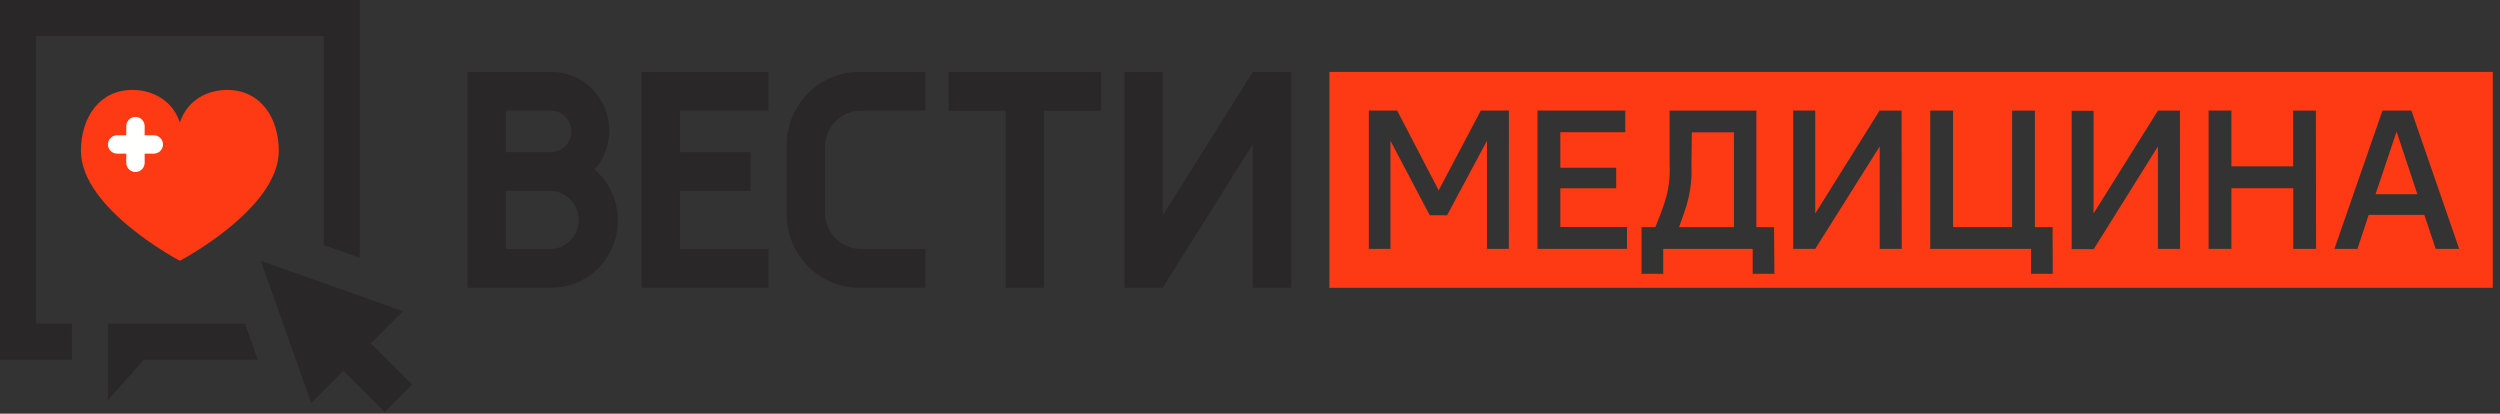
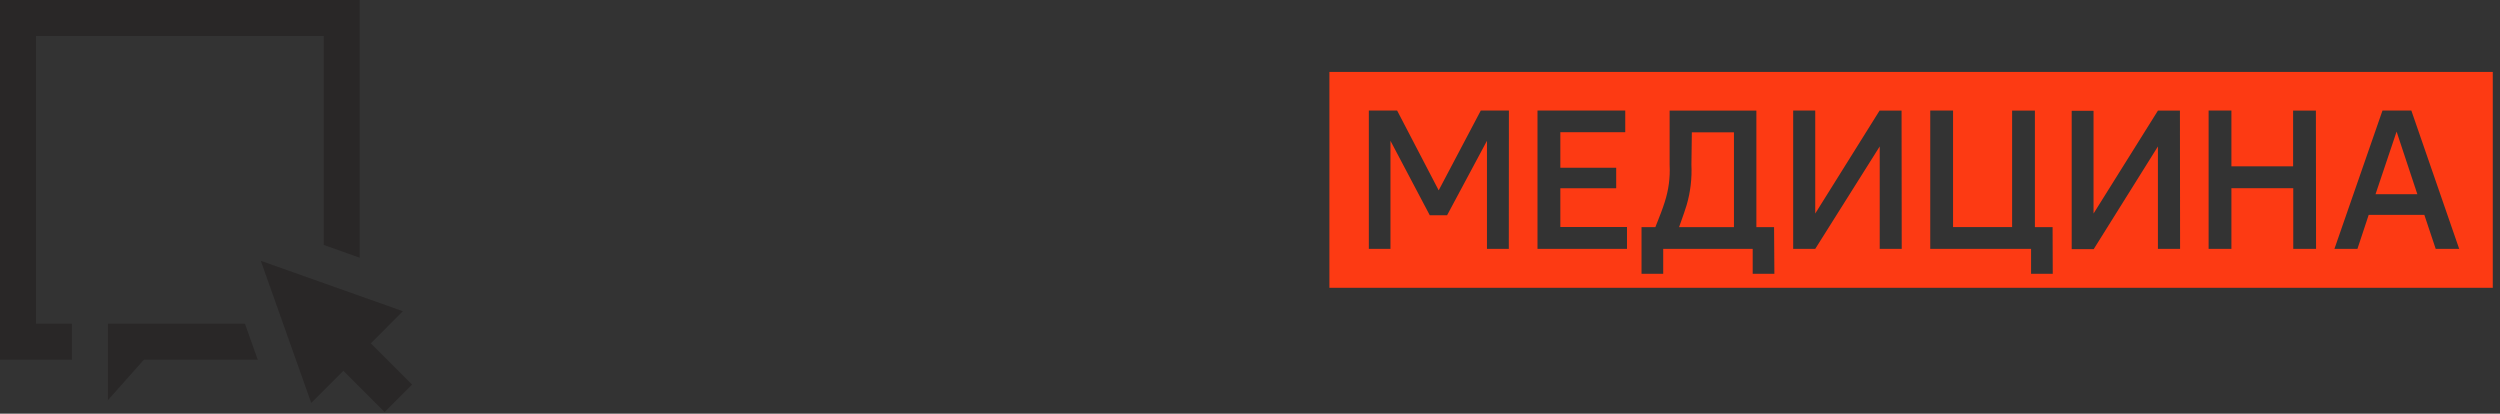
<svg xmlns="http://www.w3.org/2000/svg" width="278" height="46" viewBox="0 0 278 46" fill="none">
  <rect x="0" y="0" width="278" height="46" fill="#333333" stroke="none" />
-   <path fill-rule="evenodd" clip-rule="evenodd" d="M66.119 18.84C66.943 17.906 67.483 16.753 67.674 15.517C67.866 14.28 67.701 13.015 67.2 11.871C66.698 10.727 65.881 9.754 64.847 9.067C63.812 8.381 62.603 8.01 61.366 8H52V31.994H61.313C62.825 31.994 64.3 31.526 65.54 30.653C66.781 29.78 67.727 28.543 68.25 27.11C68.774 25.677 68.85 24.115 68.469 22.637C68.088 21.158 67.268 19.833 66.119 18.84ZM56.256 12.302H61.255C61.86 12.302 62.441 12.545 62.869 12.978C63.297 13.411 63.538 13.997 63.538 14.61C63.538 15.222 63.297 15.809 62.869 16.241C62.441 16.674 61.86 16.917 61.255 16.917H56.256V12.302ZM61.296 27.686H56.256V21.225H61.296C62.12 21.261 62.9 21.617 63.471 22.219C64.042 22.822 64.361 23.624 64.361 24.459C64.361 25.293 64.042 26.095 63.471 26.698C62.9 27.3 62.12 27.657 61.296 27.692V27.686ZM75.614 21.225H83.475V16.917H75.614V12.302H85.448V8H75.614H71.358V31.994H71.364H85.454V27.692H75.614V21.225ZM139.319 8L129.292 23.97V8H125.036V31.994H129.292L139.319 16.03V31.994H143.575V8H139.319ZM105.497 8H122.431V12.308H116.092V31.994H111.836V12.308H105.497V8ZM92.907 26.503C93.658 27.263 94.676 27.691 95.739 27.692H102.892V31.994H95.545C93.408 31.994 91.358 31.137 89.846 29.61C88.333 28.084 87.482 26.013 87.479 23.852V16.16C87.478 15.088 87.686 14.028 88.091 13.038C88.496 12.048 89.09 11.148 89.84 10.39C90.589 9.633 91.478 9.031 92.457 8.621C93.436 8.211 94.486 8 95.545 8H102.892V12.302H95.739C94.676 12.303 93.658 12.731 92.907 13.491C92.156 14.251 91.735 15.281 91.735 16.355V23.639C91.735 24.713 92.156 25.743 92.907 26.503Z" fill="#292727" />
  <path fill-rule="evenodd" clip-rule="evenodd" d="M147.83 32V8H277.196V32H147.83ZM165.35 27.675H167.78L167.791 12.29H164.665L159.982 21.166L155.358 12.29H152.215V27.675H154.62V15.657L158.993 23.941H160.913L165.35 15.657V27.675ZM170.97 27.675H180.921V25.243H173.51V20.935H179.721V18.651H173.51V14.704H180.728V12.29H170.97V27.675ZM194.9 30.45H197.311L197.276 25.26H195.309V12.302H185.662V18.343C185.734 19.746 185.548 21.151 185.112 22.485C184.87 23.253 184.589 23.961 184.318 24.645C184.236 24.852 184.155 25.057 184.076 25.26H182.537V30.45H184.948V27.675H194.9V30.45ZM209.024 27.675H211.471L211.454 12.302H209.007L201.854 23.746V12.29H199.401V27.675H201.854L209.024 16.284V27.675ZM225.854 30.45H228.265L228.248 25.26H226.281V12.302H223.746V25.248H217.179V12.29H214.644V27.675H225.854V30.45ZM239.961 27.675H242.425L242.408 12.302H239.961L232.802 23.746V12.319H230.373V27.704H232.82L239.961 16.284V27.675ZM255.011 27.675H257.545L257.528 12.302H254.993V18.497H248.133V12.29H245.598V27.675H248.133V20.929H255.011V27.675ZM269.586 23.893L270.851 27.675H273.461L268.14 12.29H264.933L259.588 27.675H262.146L263.399 23.893H269.586ZM264.16 21.592H268.808L266.501 14.633L264.16 21.592ZM188.086 18.325C188.156 19.832 187.978 21.34 187.559 22.787C187.371 23.41 187.163 23.989 186.949 24.588L186.949 24.589C186.87 24.809 186.79 25.032 186.71 25.26H192.816V14.716H188.133L188.086 18.325Z" fill="#FD3A13" />
-   <path fill-rule="evenodd" clip-rule="evenodd" d="M25.279 10C23.223 10 20.898 10.961 20 13.619C19.12 11 16.776 10 14.72 10C11.075 10 9 13.038 9 16.786C9 23.232 20 29 20 29C20 29 31 23.232 31 16.786C31 13.038 28.924 10 25.279 10" fill="#FD3A13" />
-   <path fill-rule="evenodd" clip-rule="evenodd" d="M17.105 15.042H16.085V14.022C16.085 13.457 15.627 13 15.063 13C14.5 13 14.041 13.457 14.041 14.022V15.042H13.02C12.457 15.042 12 15.5 12 16.064C12 16.628 12.457 17.085 13.02 17.085H14.041V18.106C14.041 18.671 14.5 19.128 15.063 19.128C15.627 19.128 16.085 18.671 16.085 18.106V17.085H17.105C17.671 17.085 18.127 16.628 18.127 16.064C18.127 15.5 17.671 15.042 17.105 15.042" fill="#FFFFFE" />
  <path fill-rule="evenodd" clip-rule="evenodd" d="M4 4H36V27.239L40 28.659V0H0V40H8V36H4V4ZM31.484 36L29 29L36 31.484L40 32.903L44.803 34.607L41.235 38.176L45.823 42.764L42.764 45.822L38.176 41.235L34.608 44.803L32.904 40L31.484 36ZM12 36H27.24L28.659 40H16L12 44.5V40V36Z" fill="#292727" />
</svg>